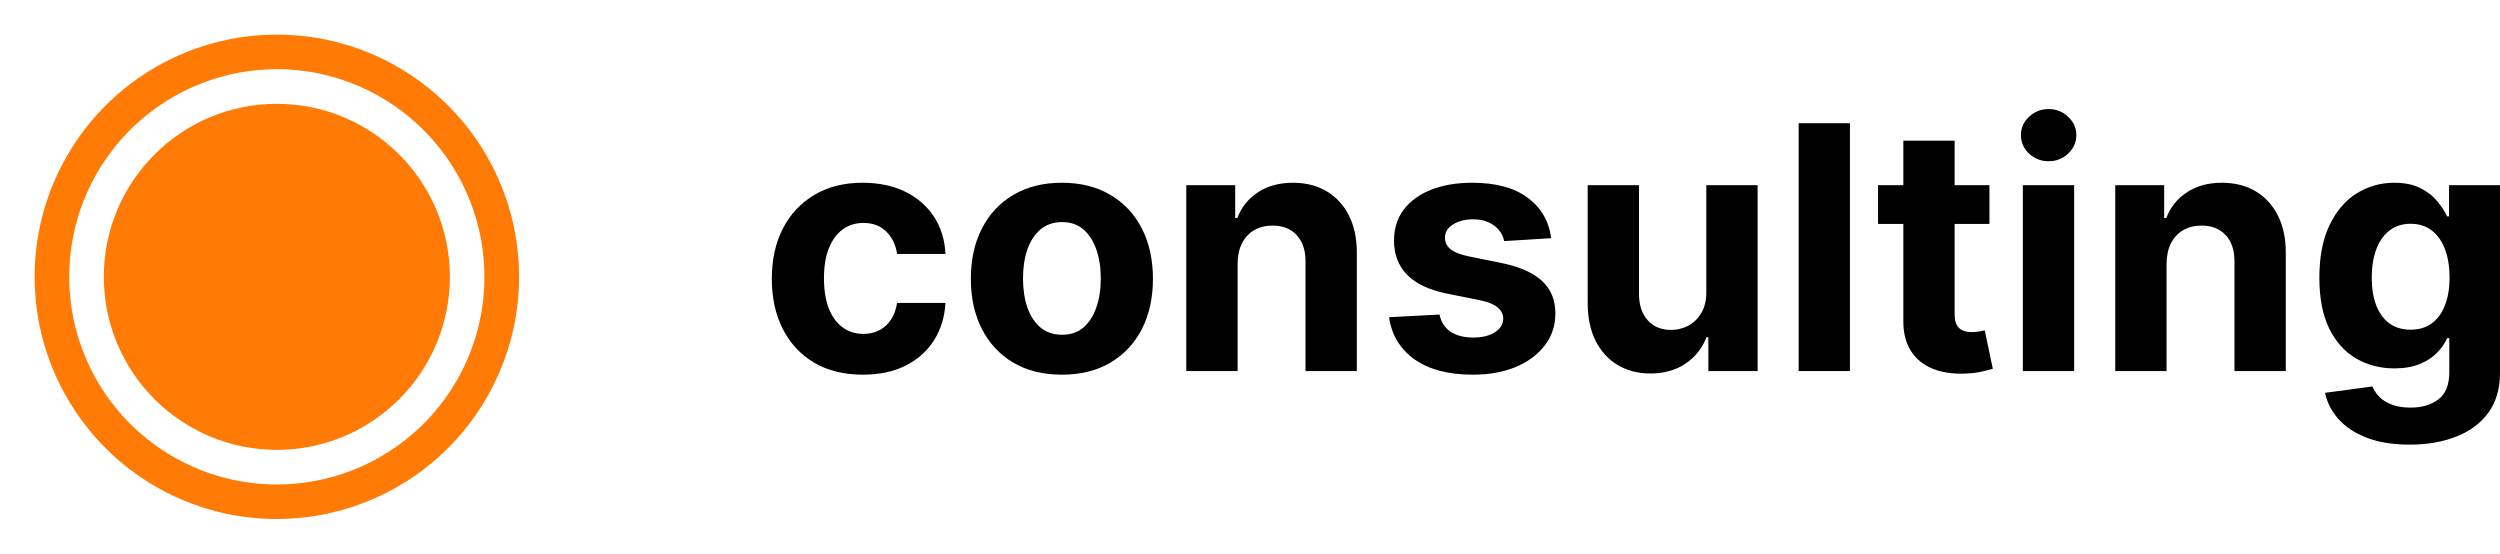
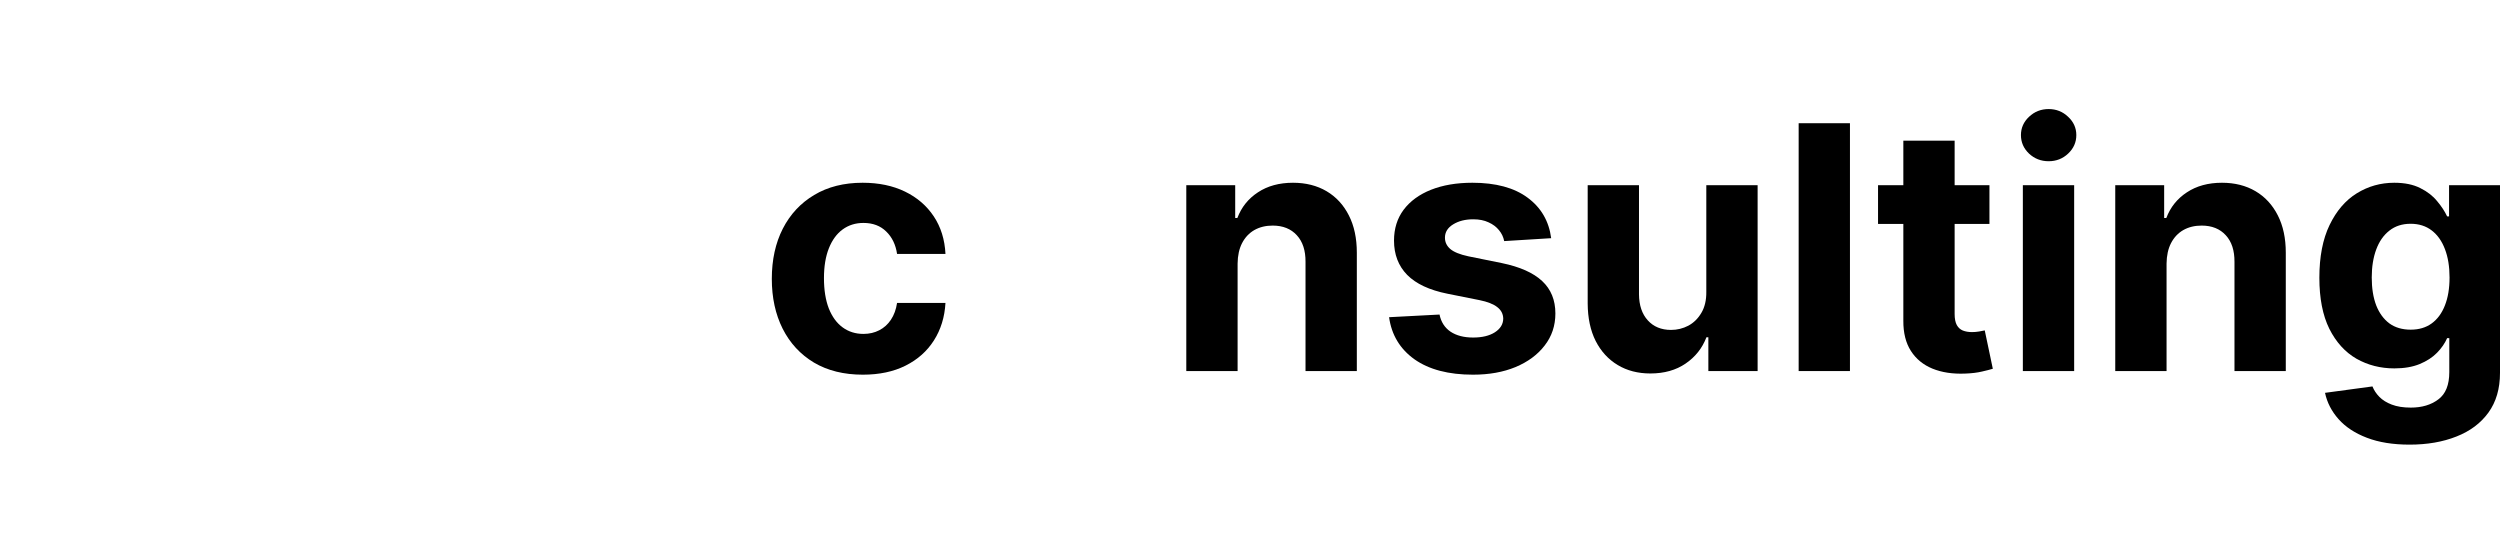
<svg xmlns="http://www.w3.org/2000/svg" width="149" height="33" viewBox="0 0 149 33" fill="none">
  <g clip-path="url(#clip0_1190_2131)">
    <mask id="mask0_1190_2131" style="mask-type:luminance" maskUnits="userSpaceOnUse" x="0" y="0" width="33" height="33">
-       <path d="M33 0H0V33H33V0Z" fill="white" />
-     </mask>
+       </mask>
    <g mask="url(#mask0_1190_2131)">
      <path d="M16.5 26.812C22.195 26.812 26.812 22.195 26.812 16.5C26.812 10.805 22.195 6.188 16.5 6.188C10.805 6.188 6.188 10.805 6.188 16.5C6.188 22.195 10.805 26.812 16.5 26.812Z" fill="#FF7B05" />
      <path d="M13.433 30.608C10.643 30.001 8.095 28.581 6.112 26.526C4.129 24.472 2.8 21.875 2.292 19.065C1.785 16.255 2.122 13.358 3.261 10.74C4.401 8.121 6.291 5.9 8.693 4.355C11.095 2.811 13.901 2.014 16.756 2.065C19.611 2.115 22.387 3.011 24.732 4.64C27.078 6.268 28.888 8.555 29.934 11.212C30.98 13.869 31.215 16.777 30.608 19.567C29.791 23.306 27.523 26.569 24.303 28.639C21.084 30.709 17.174 31.417 13.433 30.608ZM19.129 4.407C16.737 3.888 14.245 4.088 11.967 4.985C9.69 5.881 7.73 7.433 6.334 9.444C4.938 11.454 4.17 13.834 4.127 16.281C4.084 18.728 4.767 21.133 6.09 23.192C7.414 25.251 9.318 26.871 11.563 27.847C13.807 28.824 16.29 29.113 18.699 28.678C21.108 28.243 23.333 27.104 25.094 25.404C26.855 23.704 28.073 21.52 28.593 19.129C29.286 15.922 28.679 12.571 26.905 9.811C25.13 7.052 22.334 5.108 19.129 4.407Z" fill="#FF7B05" />
    </g>
    <path d="M51.426 22.331C50.297 22.331 49.326 22.091 48.512 21.61C47.703 21.124 47.081 20.451 46.646 19.59C46.215 18.73 46 17.739 46 16.619C46 15.484 46.218 14.489 46.653 13.633C47.093 12.772 47.718 12.102 48.526 11.621C49.335 11.135 50.297 10.892 51.412 10.892C52.374 10.892 53.216 11.068 53.938 11.419C54.661 11.77 55.233 12.263 55.654 12.897C56.075 13.532 56.307 14.277 56.35 15.133H53.465C53.383 14.58 53.168 14.136 52.819 13.799C52.474 13.458 52.022 13.287 51.462 13.287C50.988 13.287 50.575 13.417 50.22 13.676C49.871 13.931 49.598 14.304 49.402 14.794C49.206 15.285 49.108 15.879 49.108 16.576C49.108 17.282 49.204 17.884 49.395 18.379C49.591 18.874 49.866 19.252 50.22 19.511C50.575 19.771 50.988 19.901 51.462 19.901C51.811 19.901 52.125 19.828 52.402 19.684C52.685 19.54 52.917 19.331 53.099 19.057C53.285 18.778 53.407 18.444 53.465 18.054H56.35C56.302 18.901 56.072 19.646 55.661 20.29C55.254 20.93 54.692 21.43 53.974 21.79C53.257 22.151 52.407 22.331 51.426 22.331Z" fill="black" />
-     <path d="M63.289 22.331C62.174 22.331 61.21 22.093 60.396 21.617C59.588 21.136 58.963 20.468 58.523 19.612C58.083 18.752 57.863 17.754 57.863 16.619C57.863 15.475 58.083 14.475 58.523 13.619C58.963 12.758 59.588 12.09 60.396 11.614C61.21 11.133 62.174 10.892 63.289 10.892C64.404 10.892 65.366 11.133 66.174 11.614C66.988 12.09 67.615 12.758 68.055 13.619C68.495 14.475 68.715 15.475 68.715 16.619C68.715 17.754 68.495 18.752 68.055 19.612C67.615 20.468 66.988 21.136 66.174 21.617C65.366 22.093 64.404 22.331 63.289 22.331ZM63.303 19.951C63.811 19.951 64.234 19.807 64.574 19.518C64.913 19.225 65.169 18.826 65.342 18.321C65.519 17.816 65.607 17.242 65.607 16.597C65.607 15.953 65.519 15.379 65.342 14.874C65.169 14.369 64.913 13.97 64.574 13.676C64.234 13.383 63.811 13.236 63.303 13.236C62.791 13.236 62.361 13.383 62.011 13.676C61.667 13.97 61.406 14.369 61.229 14.874C61.057 15.379 60.971 15.953 60.971 16.597C60.971 17.242 61.057 17.816 61.229 18.321C61.406 18.826 61.667 19.225 62.011 19.518C62.361 19.807 62.791 19.951 63.303 19.951Z" fill="black" />
    <path d="M73.761 15.71V22.115H70.703V11.037H73.618V12.991H73.747C73.991 12.347 74.4 11.837 74.974 11.462C75.548 11.082 76.245 10.892 77.063 10.892C77.828 10.892 78.496 11.061 79.065 11.397C79.635 11.734 80.077 12.215 80.393 12.84C80.709 13.46 80.867 14.2 80.867 15.061V22.115H77.809V15.609C77.814 14.931 77.642 14.402 77.292 14.023C76.943 13.638 76.462 13.445 75.85 13.445C75.438 13.445 75.075 13.534 74.759 13.712C74.448 13.89 74.204 14.15 74.027 14.491C73.854 14.828 73.766 15.234 73.761 15.71Z" fill="black" />
    <path d="M92.45 14.196L89.65 14.369C89.603 14.128 89.5 13.912 89.342 13.72C89.184 13.523 88.976 13.366 88.717 13.251C88.464 13.131 88.16 13.07 87.806 13.07C87.332 13.07 86.933 13.171 86.607 13.373C86.282 13.571 86.119 13.835 86.119 14.167C86.119 14.431 86.224 14.655 86.435 14.838C86.645 15.02 87.007 15.167 87.519 15.277L89.514 15.681C90.586 15.903 91.385 16.258 91.911 16.749C92.438 17.239 92.701 17.884 92.701 18.682C92.701 19.408 92.488 20.045 92.062 20.593C91.641 21.141 91.062 21.569 90.325 21.877C89.593 22.18 88.748 22.331 87.791 22.331C86.332 22.331 85.169 22.026 84.303 21.415C83.442 20.8 82.937 19.963 82.789 18.905L85.796 18.747C85.887 19.194 86.107 19.535 86.456 19.771C86.806 20.002 87.253 20.117 87.799 20.117C88.335 20.117 88.765 20.014 89.091 19.807C89.421 19.595 89.588 19.324 89.593 18.992C89.588 18.713 89.471 18.485 89.241 18.307C89.012 18.124 88.657 17.985 88.179 17.888L86.27 17.506C85.193 17.29 84.392 16.915 83.865 16.381C83.344 15.847 83.083 15.167 83.083 14.34C83.083 13.628 83.274 13.015 83.657 12.501C84.045 11.986 84.588 11.59 85.287 11.311C85.99 11.032 86.813 10.892 87.755 10.892C89.148 10.892 90.244 11.188 91.043 11.78C91.847 12.371 92.316 13.176 92.45 14.196Z" fill="black" />
    <path d="M101.696 17.398V11.037H104.754V22.115H101.818V20.103H101.703C101.455 20.752 101.041 21.273 100.462 21.668C99.887 22.062 99.186 22.259 98.359 22.259C97.622 22.259 96.973 22.091 96.413 21.754C95.854 21.418 95.416 20.939 95.1 20.319C94.789 19.699 94.631 18.956 94.626 18.09V11.037H97.684V17.542C97.689 18.196 97.863 18.713 98.208 19.093C98.552 19.473 99.014 19.663 99.593 19.663C99.962 19.663 100.306 19.578 100.627 19.41C100.947 19.237 101.206 18.982 101.402 18.646C101.603 18.309 101.701 17.893 101.696 17.398Z" fill="black" />
    <path d="M110.257 7.344V22.115H107.2V7.344H110.257Z" fill="black" />
    <path d="M118.571 11.037V13.345H111.931V11.037H118.571ZM113.439 8.382H116.496V18.711C116.496 18.994 116.539 19.215 116.626 19.374C116.712 19.528 116.831 19.636 116.984 19.699C117.142 19.761 117.324 19.793 117.53 19.793C117.673 19.793 117.817 19.78 117.961 19.756C118.104 19.728 118.214 19.706 118.291 19.692L118.772 21.978C118.619 22.026 118.403 22.081 118.126 22.144C117.848 22.211 117.511 22.252 117.114 22.266C116.377 22.295 115.731 22.197 115.176 21.971C114.625 21.745 114.197 21.394 113.891 20.918C113.585 20.442 113.434 19.84 113.439 19.114V8.382Z" fill="black" />
    <path d="M120.562 22.115V11.037H123.62V22.115H120.562ZM122.098 9.609C121.644 9.609 121.254 9.457 120.929 9.154C120.608 8.846 120.448 8.479 120.448 8.051C120.448 7.628 120.608 7.265 120.929 6.962C121.254 6.654 121.644 6.5 122.098 6.5C122.553 6.5 122.941 6.654 123.261 6.962C123.587 7.265 123.749 7.628 123.749 8.051C123.749 8.479 123.587 8.846 123.261 9.154C122.941 9.457 122.553 9.609 122.098 9.609Z" fill="black" />
    <path d="M129.127 15.71V22.115H126.069V11.037H128.984V12.991H129.113C129.357 12.347 129.766 11.837 130.34 11.462C130.914 11.082 131.611 10.892 132.429 10.892C133.194 10.892 133.862 11.061 134.431 11.397C135.001 11.734 135.443 12.215 135.759 12.84C136.075 13.46 136.233 14.2 136.233 15.061V22.115H133.175V15.609C133.18 14.931 133.008 14.402 132.658 14.023C132.309 13.638 131.828 13.445 131.216 13.445C130.804 13.445 130.441 13.534 130.125 13.712C129.814 13.89 129.57 14.15 129.393 14.491C129.22 14.828 129.132 15.234 129.127 15.71Z" fill="black" />
    <path d="M143.61 26.5C142.619 26.5 141.77 26.363 141.062 26.089C140.358 25.82 139.798 25.452 139.382 24.985C138.966 24.519 138.695 23.995 138.571 23.413L141.399 23.031C141.485 23.252 141.621 23.459 141.808 23.651C141.995 23.843 142.241 23.997 142.547 24.113C142.858 24.233 143.236 24.293 143.681 24.293C144.347 24.293 144.894 24.13 145.325 23.803C145.761 23.48 145.978 22.939 145.978 22.18V20.153H145.849C145.715 20.461 145.514 20.752 145.246 21.026C144.978 21.3 144.634 21.523 144.213 21.697C143.791 21.87 143.289 21.956 142.705 21.956C141.877 21.956 141.124 21.764 140.444 21.379C139.77 20.99 139.231 20.396 138.829 19.598C138.432 18.795 138.234 17.78 138.234 16.554C138.234 15.299 138.437 14.251 138.844 13.409C139.25 12.568 139.791 11.938 140.466 11.52C141.145 11.101 141.889 10.892 142.698 10.892C143.315 10.892 143.832 10.998 144.248 11.21C144.665 11.416 145 11.676 145.253 11.989C145.512 12.296 145.71 12.599 145.849 12.897H145.964V11.037H149V22.223C149 23.166 148.77 23.954 148.311 24.589C147.852 25.223 147.215 25.699 146.402 26.017C145.593 26.339 144.662 26.5 143.61 26.5ZM143.674 19.648C144.167 19.648 144.583 19.526 144.923 19.28C145.268 19.03 145.531 18.674 145.713 18.213C145.899 17.747 145.993 17.189 145.993 16.54C145.993 15.891 145.902 15.328 145.72 14.852C145.538 14.371 145.275 13.998 144.93 13.734C144.586 13.47 144.167 13.337 143.674 13.337C143.172 13.337 142.748 13.474 142.404 13.748C142.059 14.018 141.798 14.393 141.621 14.874C141.444 15.354 141.356 15.91 141.356 16.54C141.356 17.179 141.444 17.732 141.621 18.198C141.803 18.66 142.064 19.018 142.404 19.273C142.748 19.523 143.172 19.648 143.674 19.648Z" fill="black" />
  </g>
  <defs>
    <clipPath id="clip0_1190_2131">
      <rect width="149" height="33" fill="white" />
    </clipPath>
  </defs>
</svg>